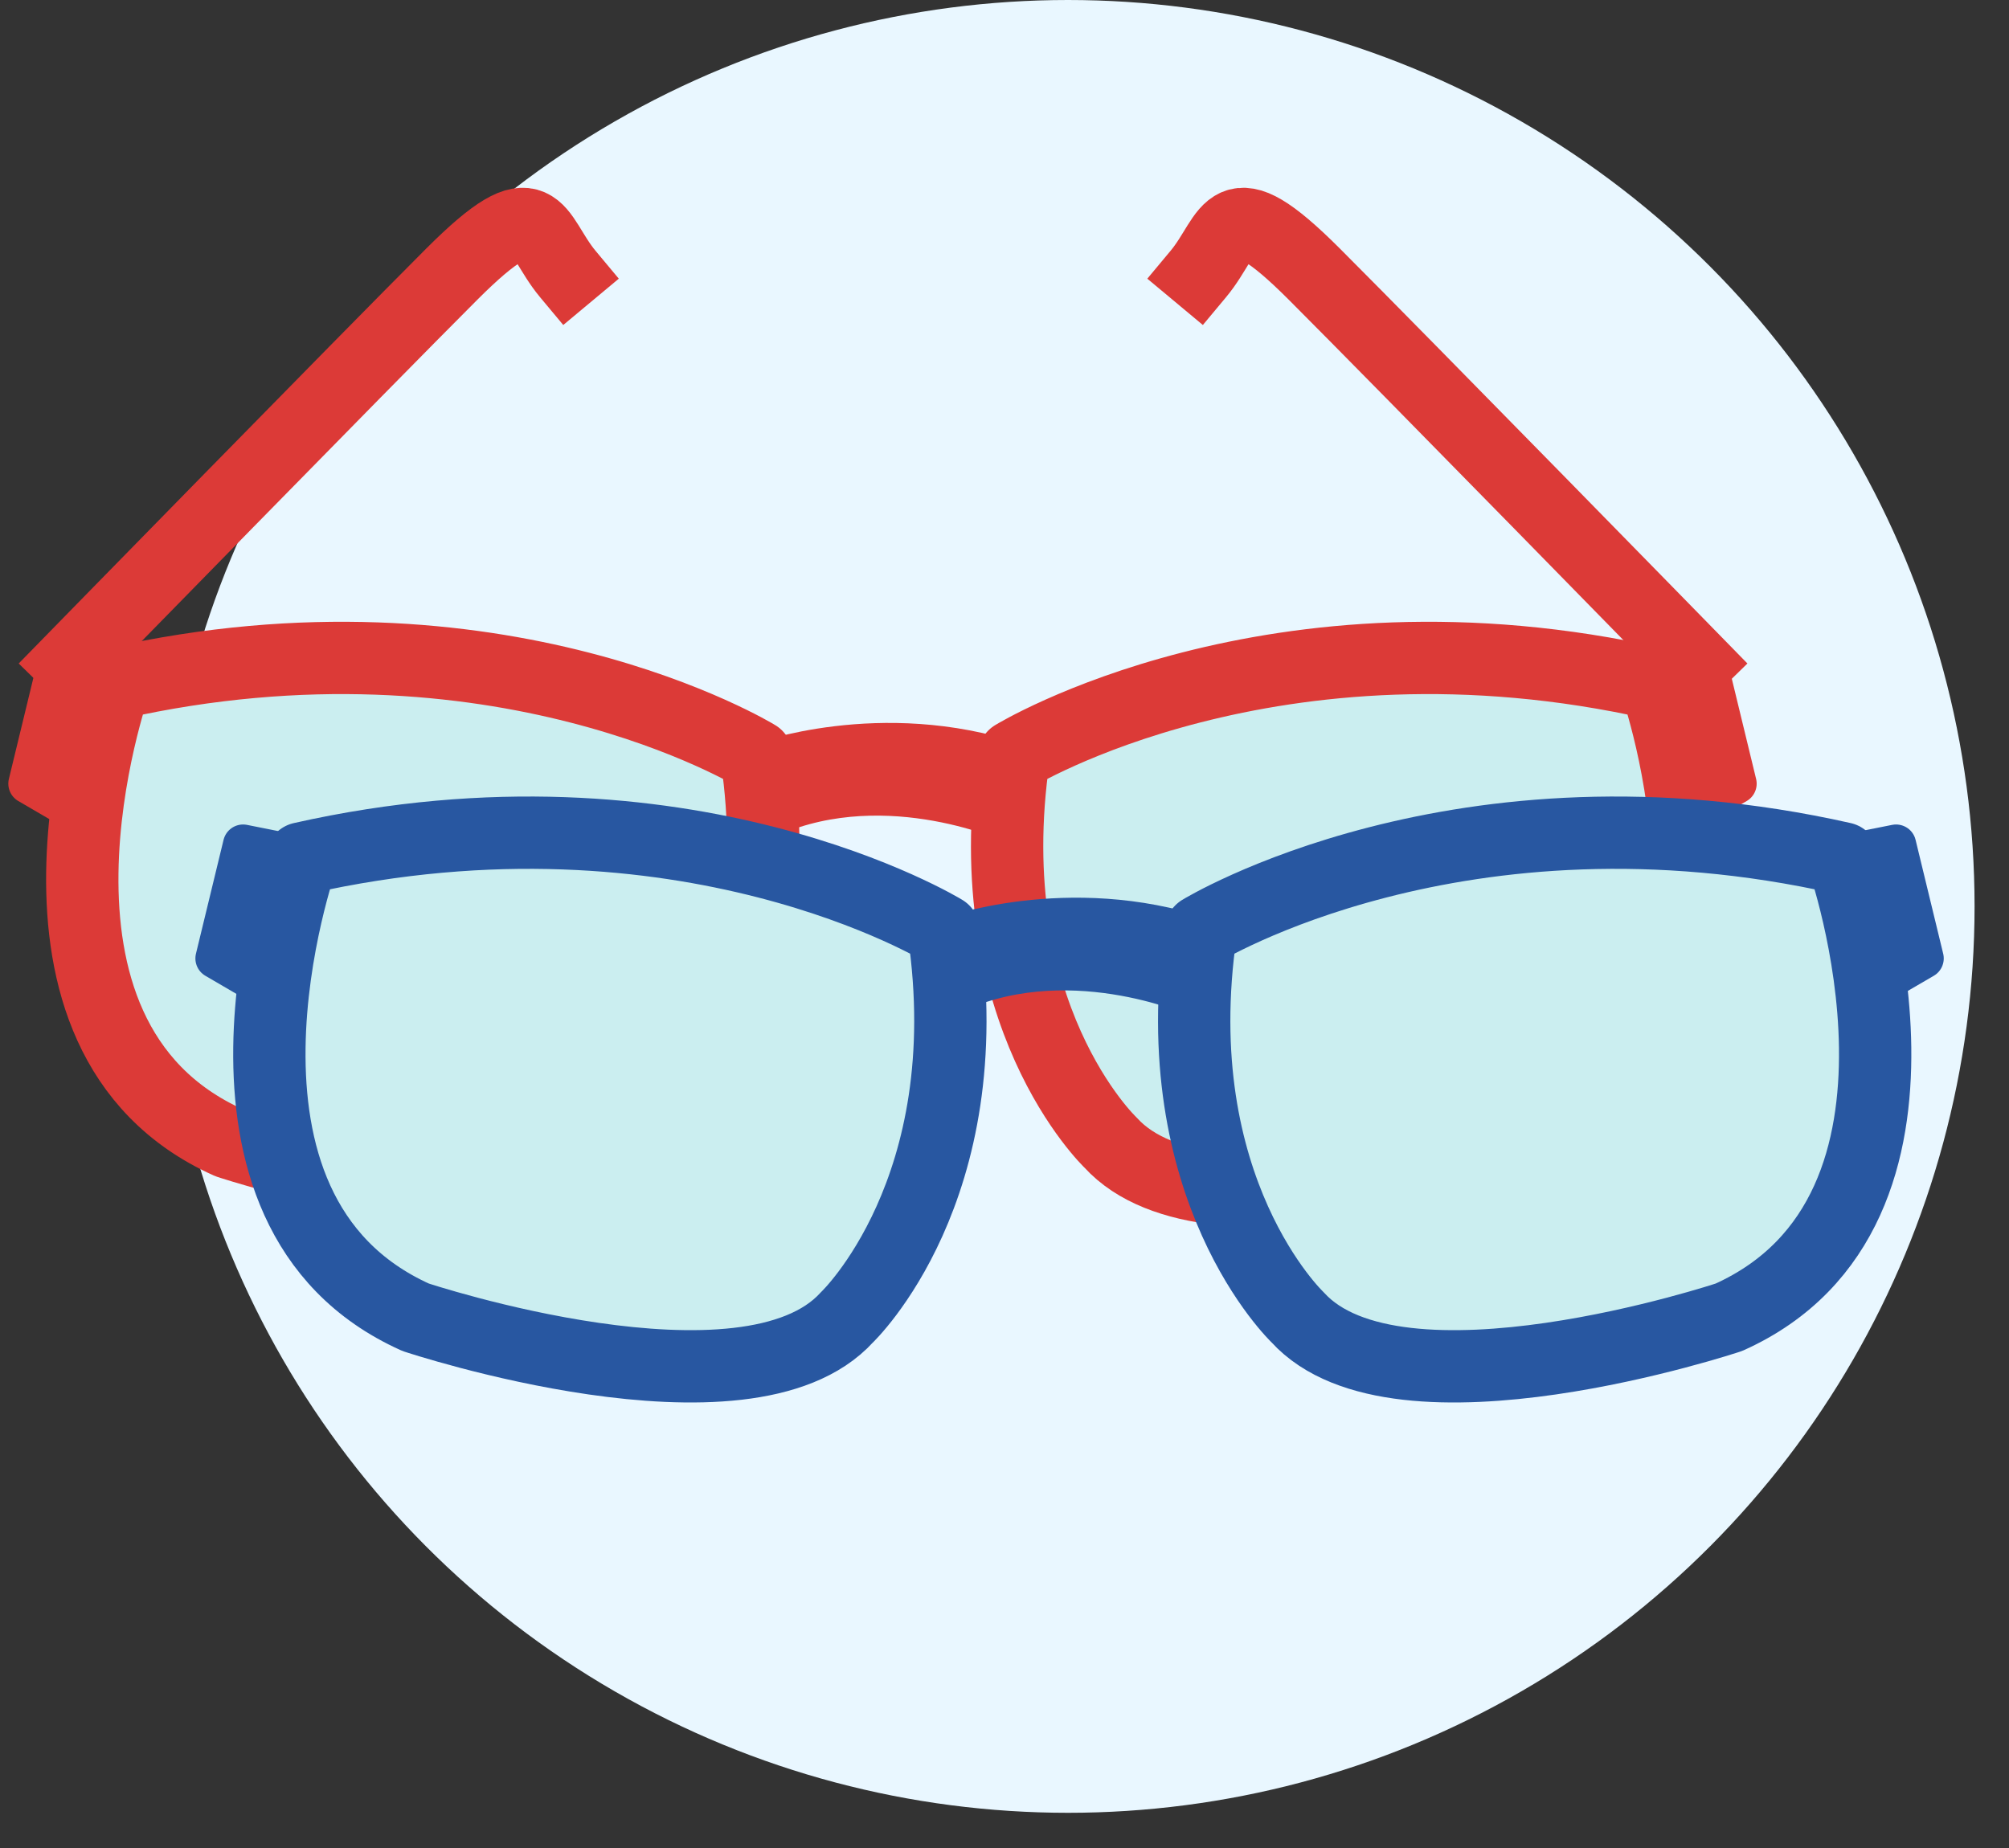
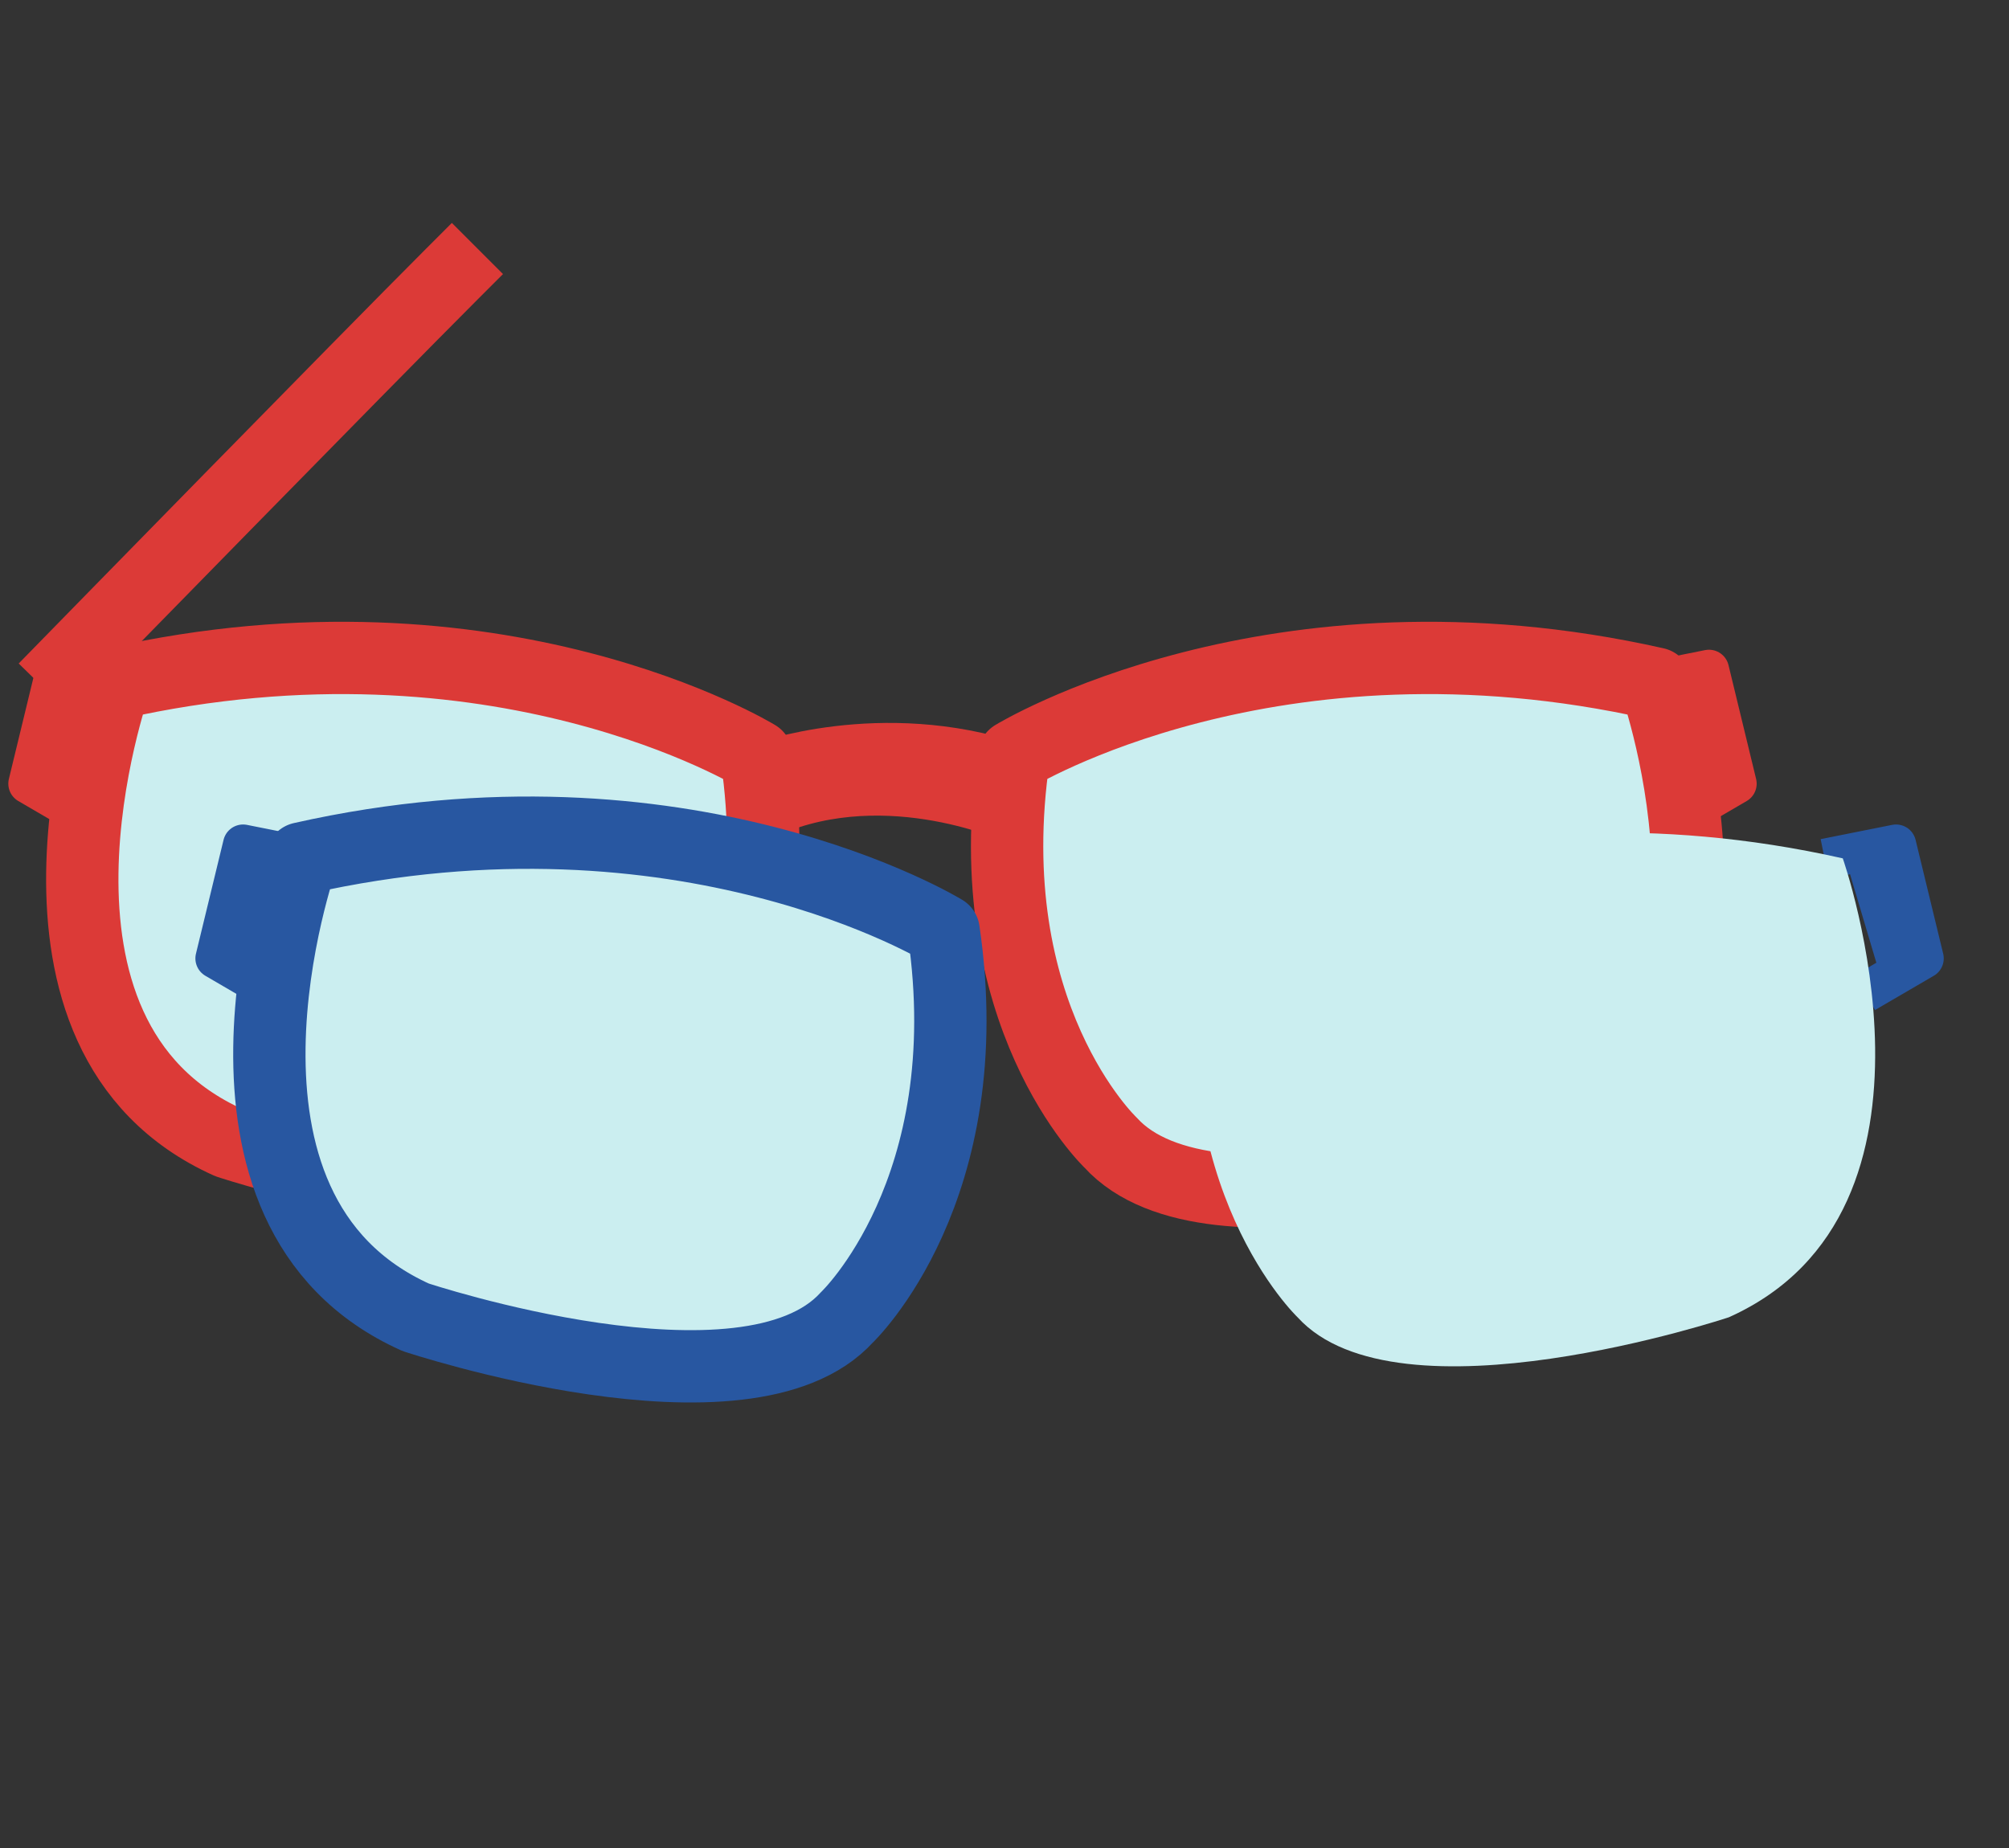
<svg xmlns="http://www.w3.org/2000/svg" width="100%" height="100%" viewBox="0 0 50 46" version="1.1" xml:space="preserve" style="fill-rule:evenodd;clip-rule:evenodd;stroke-linecap:square;stroke-linejoin:round;stroke-miterlimit:1.5;">
  <rect x="0" y="0" width="50" height="46" fill="#333333" stroke="none" />
  <g>
-     <circle cx="26.581" cy="22.562" r="22.562" style="fill:#e9f7ff;" />
    <g>
      <path d="M41.245,16.93l1.288,-0.257l0.687,2.834l-1.03,0.601" style="fill:#dc3a37;stroke:#dc3a37;stroke-width:1px;" />
      <path d="M2.682,16.93l-1.288,-0.257l-0.687,2.834l1.031,0.601" style="fill:#dc3a37;stroke:#dc3a37;stroke-width:1px;" />
      <path d="M18.915,18.991c-0,0 3.006,-1.116 6.355,0l-0.172,1.46c0,0 -3.263,-1.46 -6.183,0l-0,-1.46Z" style="fill:#dc3a37;stroke:#dc3a37;stroke-width:1px;" />
      <path d="M18.829,18.82c-0,-0 -6.442,-3.951 -15.975,-1.804c0,0 -3.092,8.76 2.834,11.423c0,-0 8.245,2.748 10.736,-0c0,-0 3.35,-3.178 2.405,-9.619Z" style="fill:#cbeef0;" />
      <path d="M25.233,18.82c0,-0 6.442,-3.951 15.975,-1.804c-0,0 3.092,8.76 -2.834,11.423c-0,-0 -8.245,2.748 -10.736,-0c-0,-0 -3.35,-3.178 -2.405,-9.619Z" style="fill:#cbeef0;" />
-       <path d="M1.738,16.501c-0,-0 7.301,-7.471 9.508,-9.679c2.208,-2.207 2.038,-1.018 2.887,0" style="fill:none;stroke:#dc3a37;stroke-width:1.8px;" />
-       <path d="M42.217,16.501c0,-0 -7.301,-7.471 -9.508,-9.679c-2.208,-2.207 -2.038,-1.018 -2.887,0" style="fill:none;stroke:#dc3a37;stroke-width:1.8px;" />
+       <path d="M1.738,16.501c-0,-0 7.301,-7.471 9.508,-9.679" style="fill:none;stroke:#dc3a37;stroke-width:1.8px;" />
      <path d="M18.829,18.82c-0,-0 -6.442,-3.951 -15.975,-1.804c0,0 -3.092,8.76 2.834,11.423c0,-0 8.245,2.748 10.736,-0c0,-0 3.35,-3.178 2.405,-9.619Z" style="fill:none;stroke:#dc3a37;stroke-width:1.8px;" />
      <path d="M25.233,18.82c0,-0 6.442,-3.951 15.975,-1.804c-0,0 3.092,8.76 -2.834,11.423c-0,-0 -8.245,2.748 -10.736,-0c-0,-0 -3.35,-3.178 -2.405,-9.619Z" style="fill:none;stroke:#dc3a37;stroke-width:1.8px;" />
    </g>
    <g>
      <path d="M45.901,21.28l1.288,-0.257l0.687,2.834l-1.031,0.601" style="fill:#2857a1;stroke:#2857a1;stroke-width:1px;" />
      <path d="M7.338,21.28l-1.288,-0.257l-0.687,2.834l1.03,0.601" style="fill:#2857a1;stroke:#2857a1;stroke-width:1px;" />
-       <path d="M23.57,23.341c0,0 3.006,-1.116 6.356,0l-0.172,1.461c0,-0 -3.263,-1.461 -6.184,-0l0,-1.461Z" style="fill:#2857a1;stroke:#2857a1;stroke-width:1px;" />
      <path d="M23.485,23.17c-0,-0 -6.442,-3.951 -15.975,-1.804c-0,0 -3.092,8.76 2.834,11.423c0,-0 8.245,2.748 10.736,-0c-0,-0 3.349,-3.178 2.405,-9.619Z" style="fill:#cbeef0;" />
      <path d="M29.889,23.17c-0,-0 6.441,-3.951 15.974,-1.804c0,0 3.092,8.76 -2.834,11.423c0,-0 -8.245,2.748 -10.735,-0c-0,-0 -3.35,-3.178 -2.405,-9.619Z" style="fill:#cbeef0;" />
      <path d="M23.485,23.17c-0,-0 -6.442,-3.951 -15.975,-1.804c-0,0 -3.092,8.76 2.834,11.423c0,-0 8.245,2.748 10.736,-0c-0,-0 3.349,-3.178 2.405,-9.619Z" style="fill:none;stroke:#2857a1;stroke-width:1.8px;" />
-       <path d="M29.889,23.17c-0,-0 6.441,-3.951 15.974,-1.804c0,0 3.092,8.76 -2.834,11.423c0,-0 -8.245,2.748 -10.735,-0c-0,-0 -3.35,-3.178 -2.405,-9.619Z" style="fill:none;stroke:#2857a1;stroke-width:1.8px;" />
    </g>
  </g>
</svg>